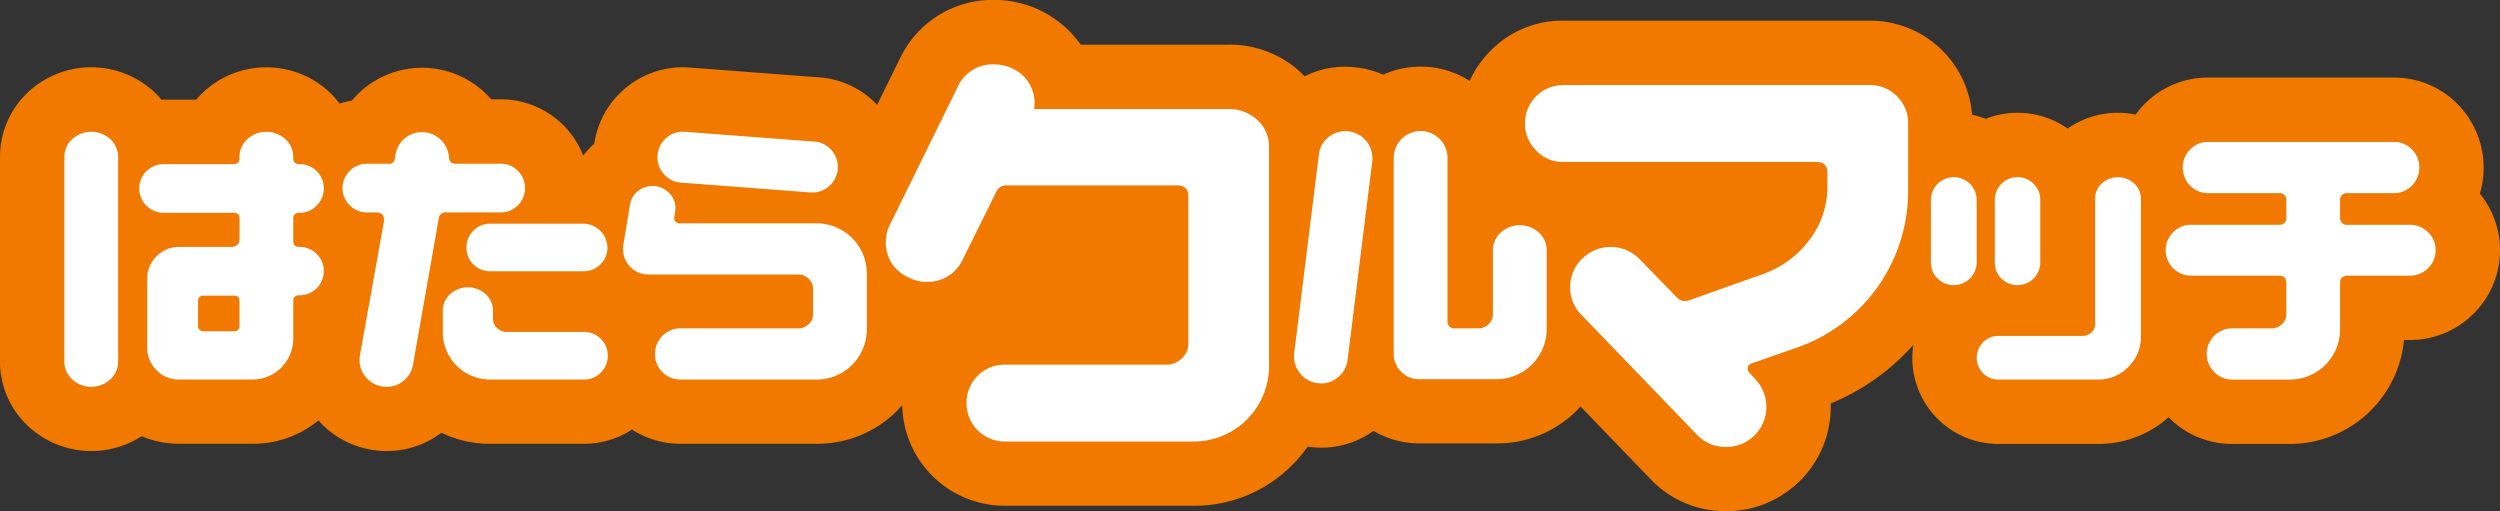
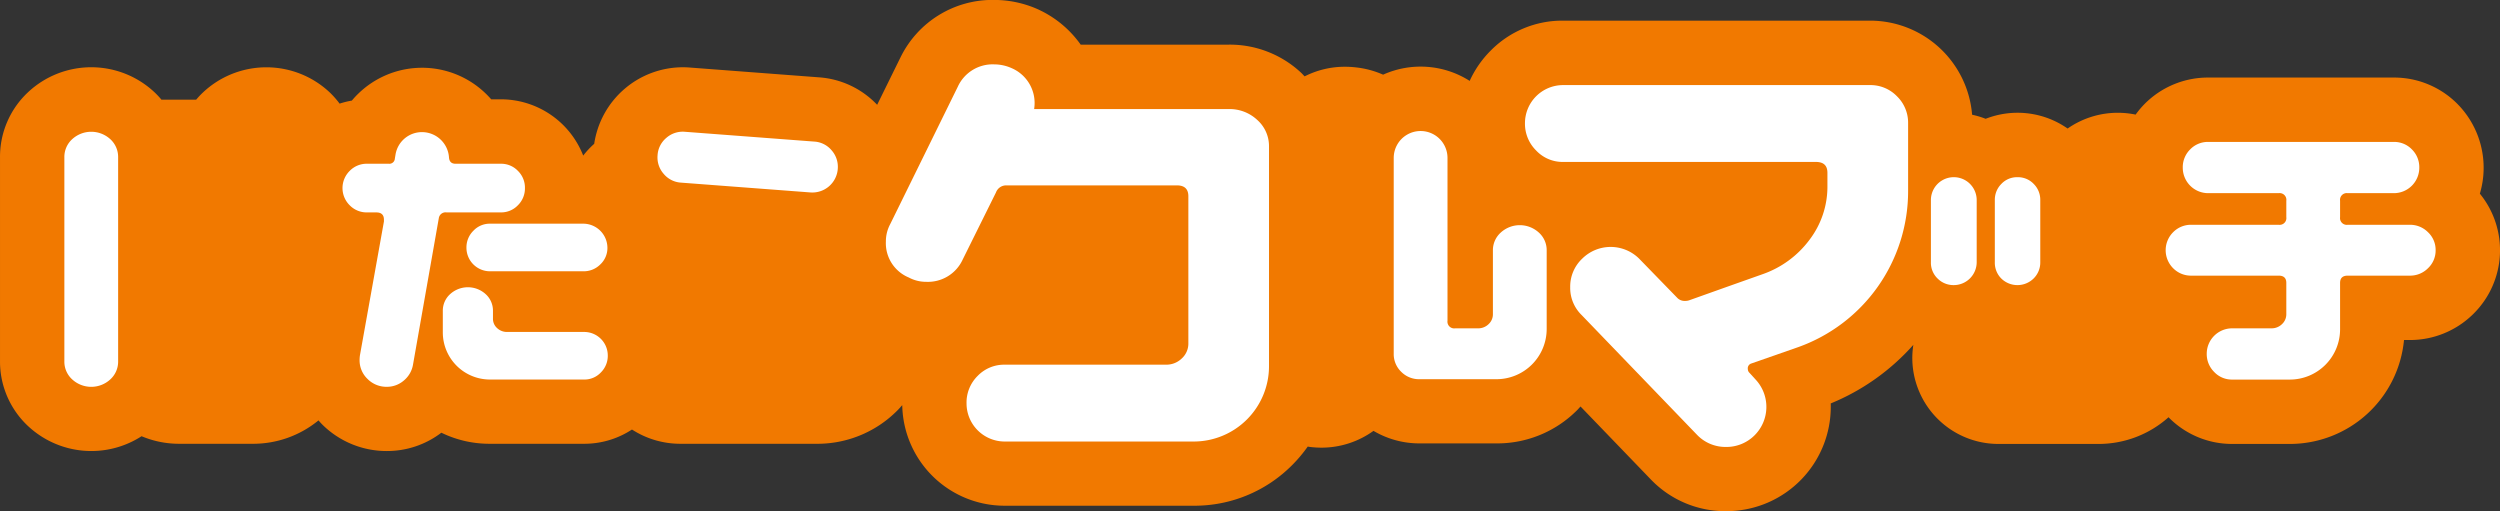
<svg xmlns="http://www.w3.org/2000/svg" width="412.668" height="84.403" viewBox="0 0 412.668 84.403">
  <rect x="0" y="0" width="412.668" height="84.403" fill="#333333" stroke="none" />
  <g id="グループ_11686" data-name="グループ 11686" transform="translate(1124.28 6064)">
    <path id="パス_1419" data-name="パス 1419" d="M590.421,737.4a14.989,14.989,0,0,0-3.715-14.827,14.735,14.735,0,0,0-10.483-4.343H545.579a14.73,14.73,0,0,0-10.484,4.343,14.989,14.989,0,0,0-1.495,1.772,14.677,14.677,0,0,0-2.9-.3,14.482,14.482,0,0,0-8.328,2.6,14.417,14.417,0,0,0-13.529-1.606,14.34,14.34,0,0,0-2.236-.673,16.906,16.906,0,0,0-16.857-15.529H439.1a16.6,16.6,0,0,0-11.967,4.955,16.936,16.936,0,0,0-3.46,4.991,15.084,15.084,0,0,0-14.291-1.028,15.049,15.049,0,0,0-4.473-1.2,15.736,15.736,0,0,0-1.837-.108,14.642,14.642,0,0,0-6.646,1.589c-.194-.2-.375-.407-.577-.6a17.257,17.257,0,0,0-11.958-4.639H359.463a17.525,17.525,0,0,0-6.624-5.626c-.166-.084-.334-.162-.5-.237a17.779,17.779,0,0,0-7.128-1.516,16.9,16.9,0,0,0-15.483,9.468c-.011.019-1.755,3.566-3.862,7.845a14.613,14.613,0,0,0-9.593-4.536l-21.418-1.624c-.359-.028-.713-.038-1.065-.038a14.809,14.809,0,0,0-14.629,12.635,14.081,14.081,0,0,0-1.815,1.944,14.6,14.6,0,0,0-13.574-9.29h-1.612a15.976,15.976,0,0,0-1.136-1.17,15.1,15.1,0,0,0-21.869,1.383,13.95,13.95,0,0,0-2.019.5,14.665,14.665,0,0,0-1.614-1.835,15.265,15.265,0,0,0-20.952,0,14.107,14.107,0,0,0-1.108,1.176h-5.386c-.114,0-.227.008-.34.016a14.191,14.191,0,0,0-1.121-1.2,15.265,15.265,0,0,0-20.952,0,14.6,14.6,0,0,0-4.585,10.659v33.707a14.577,14.577,0,0,0,4.578,10.653,15.3,15.3,0,0,0,18.791,1.724,15.941,15.941,0,0,0,6.208,1.248h12.054a17.008,17.008,0,0,0,10.939-3.86c.224.25.443.507.688.742a15.076,15.076,0,0,0,10.6,4.315,14.793,14.793,0,0,0,8.995-3.026,18.113,18.113,0,0,0,7.98,1.829h15.593a14.33,14.33,0,0,0,7.891-2.354,14.7,14.7,0,0,0,8,2.354h22.431a18.581,18.581,0,0,0,13.417-5.54c.271-.27.513-.56.766-.841a16.9,16.9,0,0,0,16.907,16.605h31.127a22.7,22.7,0,0,0,16.379-6.759,23.473,23.473,0,0,0,2.521-3.007c.083.014.161.033.242.047a15.384,15.384,0,0,0,2.03.135h0a14.676,14.676,0,0,0,8.581-2.773,14.893,14.893,0,0,0,7.591,2.071h12.654a18.611,18.611,0,0,0,13.428-5.55c.174-.173.329-.364.5-.544,5.379,5.58,11.712,12.153,11.737,12.179a17.021,17.021,0,0,0,12.289,5.1l.423-.005a17.228,17.228,0,0,0,16.86-17.278c0-.167,0-.336-.008-.5a36.984,36.984,0,0,0,13.636-9.669,14.636,14.636,0,0,0-.17,2.105A14.215,14.215,0,0,0,510.9,778.709H527.4a17.329,17.329,0,0,0,11.63-4.406,14.671,14.671,0,0,0,10.51,4.406h9.476a18.934,18.934,0,0,0,18.883-17.153h.968a14.845,14.845,0,0,0,10.417-4.249,14.754,14.754,0,0,0,1.142-19.9Z" transform="translate(-1305.357 -6769.429)" fill="#f17900" />
    <g id="グループ_11640" data-name="グループ 11640" transform="translate(-1113.654 -6053.374)">
      <g id="グループ_11635" data-name="グループ 11635" transform="translate(45.918 11.184)">
        <path id="パス_1420" data-name="パス 1420" d="M267.635,736.44a3.876,3.876,0,0,0-1.169-2.849,3.806,3.806,0,0,0-2.79-1.168h-7.5q-1.02,0-1.08-1.082a4.473,4.473,0,0,0-4.438-4.138,4.42,4.42,0,0,0-4.378,3.656l-.119.72a.908.908,0,0,1-1.021.843h-3.6a3.9,3.9,0,0,0-2.819,1.168,3.984,3.984,0,0,0,0,5.7,3.9,3.9,0,0,0,2.819,1.167h1.56q1.259,0,1.26,1.2v.3l-3.958,22.069a5.357,5.357,0,0,0-.061.778,4.241,4.241,0,0,0,1.32,3.15,4.382,4.382,0,0,0,3.177,1.289,4.247,4.247,0,0,0,2.79-1.022,4.338,4.338,0,0,0,1.531-2.637l4.258-24.17a1.121,1.121,0,0,1,1.259-.96h8.995a3.8,3.8,0,0,0,2.79-1.167A3.886,3.886,0,0,0,267.635,736.44Z" transform="translate(-237.529 -727.204)" fill="#fff" />
        <path id="パス_1421" data-name="パス 1421" d="M281.283,764.047a3.892,3.892,0,0,0-3.9-3.9H264.67a2.351,2.351,0,0,1-1.65-.632,2.047,2.047,0,0,1-.689-1.589v-1.256a3.669,3.669,0,0,0-1.2-2.76,4.354,4.354,0,0,0-5.879,0,3.669,3.669,0,0,0-1.2,2.76v3.6A7.781,7.781,0,0,0,261.793,768h15.593a3.7,3.7,0,0,0,2.758-1.171A3.846,3.846,0,0,0,281.283,764.047Z" transform="translate(-237.502 -727.162)" fill="#fff" />
        <path id="パス_1422" data-name="パス 1422" d="M281.216,746.25a4,4,0,0,0-3.958-3.958H261.844a3.7,3.7,0,0,0-2.759,1.172,3.848,3.848,0,0,0-1.139,2.786,3.888,3.888,0,0,0,3.9,3.9h15.413a3.853,3.853,0,0,0,2.79-1.139A3.707,3.707,0,0,0,281.216,746.25Z" transform="translate(-237.495 -727.179)" fill="#fff" />
      </g>
      <g id="グループ_11636" data-name="グループ 11636" transform="translate(92.218 11.114)">
-         <path id="パス_1423" data-name="パス 1423" d="M323.994,759.755v-9.234a8.285,8.285,0,0,0-8.335-8.276H293.168a.849.849,0,0,1-.96-.961v-.121l.12-.72a3.452,3.452,0,0,0-.63-2.819,3.849,3.849,0,0,0-5.309-.839,3.569,3.569,0,0,0-1.5,2.459l-1.08,6.478a5.2,5.2,0,0,0-.06.72,4.2,4.2,0,0,0,4.258,4.257h24.65a2.425,2.425,0,0,1,1.739.69,2.2,2.2,0,0,1,.718,1.65v4.2a2.211,2.211,0,0,1-.718,1.652,2.43,2.43,0,0,1-1.739.686H293.229a4.2,4.2,0,0,0-4.2,4.2,4.118,4.118,0,0,0,1.228,3.029,4.05,4.05,0,0,0,2.97,1.228h22.431a8.29,8.29,0,0,0,8.335-8.276Z" transform="translate(-283.753 -727.12)" fill="#fff" />
        <path id="パス_1424" data-name="パス 1424" d="M319.188,733.263a4.1,4.1,0,0,0-1.019-3.06,4.037,4.037,0,0,0-2.879-1.439l-21.351-1.618a4.09,4.09,0,0,0-3.061,1.017,4.032,4.032,0,0,0-1.436,2.88,4.077,4.077,0,0,0,1.019,3.06,4.029,4.029,0,0,0,2.879,1.439l21.35,1.619a4.211,4.211,0,0,0,4.5-3.9Z" transform="translate(-283.744 -727.134)" fill="#fff" />
      </g>
      <g id="グループ_11637" data-name="グループ 11637" transform="translate(202.975 11.004)">
-         <path id="パス_1425" data-name="パス 1425" d="M407.244,732a4.467,4.467,0,0,0-7.135-4.05,4.3,4.3,0,0,0-1.679,2.97l-4.077,32.806a4.375,4.375,0,0,0,.93,3.237,4.279,4.279,0,0,0,2.966,1.679,4.134,4.134,0,0,0,3.237-.9,4.362,4.362,0,0,0,1.683-2.941Z" transform="translate(-394.328 -727.024)" fill="#fff" />
        <path id="パス_1426" data-name="パス 1426" d="M436.007,759.713V746.7a3.892,3.892,0,0,0-1.288-2.911,4.656,4.656,0,0,0-6.3,0,3.9,3.9,0,0,0-1.289,2.911v10.554a2.209,2.209,0,0,1-.719,1.652,2.432,2.432,0,0,1-1.741.686h-3.777a1.113,1.113,0,0,1-1.258-1.26V731.461a4.439,4.439,0,1,0-8.878,0v32.328a4.046,4.046,0,0,0,1.227,2.966,4.129,4.129,0,0,0,3.032,1.233H427.67a8.293,8.293,0,0,0,8.337-8.276Z" transform="translate(-394.301 -727.024)" fill="#fff" />
      </g>
      <g id="グループ_11638" data-name="グループ 11638" transform="translate(308.103 18.623)">
        <path id="パス_1427" data-name="パス 1427" d="M506.842,748.665V738.407a3.779,3.779,0,0,0-7.558,0v10.258a3.614,3.614,0,0,0,1.111,2.7,3.7,3.7,0,0,0,2.669,1.078,3.789,3.789,0,0,0,3.778-3.775Z" transform="translate(-499.284 -734.63)" fill="#fff" />
-         <path id="パス_1428" data-name="パス 1428" d="M533.936,760.956V738.169a3.306,3.306,0,0,0-1.11-2.49,3.956,3.956,0,0,0-5.366,0,3.349,3.349,0,0,0-1.081,2.49v20.688a1.826,1.826,0,0,1-.63,1.411,2.194,2.194,0,0,1-1.53.569H510.368a3.4,3.4,0,0,0-2.491,1.049,3.63,3.63,0,0,0,0,5.1,3.411,3.411,0,0,0,2.491,1.048h16.493a6.856,6.856,0,0,0,4.977-2.067A6.785,6.785,0,0,0,533.936,760.956Z" transform="translate(-499.272 -734.63)" fill="#fff" />
        <path id="パス_1429" data-name="パス 1429" d="M517.32,748.665V738.407a3.681,3.681,0,0,0-1.083-2.668,3.6,3.6,0,0,0-2.7-1.109,3.547,3.547,0,0,0-2.64,1.109,3.689,3.689,0,0,0-1.079,2.668v10.258a3.663,3.663,0,0,0,1.079,2.7,3.806,3.806,0,0,0,5.337-.029A3.687,3.687,0,0,0,517.32,748.665Z" transform="translate(-499.267 -734.63)" fill="#fff" />
      </g>
      <path id="パス_1430" data-name="パス 1430" d="M582.533,746.694a4,4,0,0,0-1.258-2.97,4.146,4.146,0,0,0-3-1.228H568.021a1.115,1.115,0,0,1-1.259-1.264v-2.7a1.111,1.111,0,0,1,1.259-1.256h7.616a4.2,4.2,0,0,0,4.2-4.2,4.118,4.118,0,0,0-1.227-3.03,4.049,4.049,0,0,0-2.969-1.229H544.993a4.05,4.05,0,0,0-2.97,1.229,4.12,4.12,0,0,0-1.229,3.03,4.2,4.2,0,0,0,4.2,4.2h11.634a1.111,1.111,0,0,1,1.259,1.256v2.7a1.115,1.115,0,0,1-1.259,1.264H542.233a4.124,4.124,0,0,0-3.031,1.228,4.2,4.2,0,0,0,0,5.938,4.124,4.124,0,0,0,3.031,1.228h14.394c.839,0,1.259.4,1.259,1.2v5.16a2.21,2.21,0,0,1-.72,1.652,2.433,2.433,0,0,1-1.74.686H548.95a4.2,4.2,0,0,0-4.2,4.2,4.145,4.145,0,0,0,1.229,3,3.994,3.994,0,0,0,2.97,1.259h9.476a8.3,8.3,0,0,0,8.337-8.334v-7.622c0-.8.42-1.2,1.259-1.2h10.255a4.146,4.146,0,0,0,3-1.228A4,4,0,0,0,582.533,746.694Z" transform="translate(-191.117 -716.017)" fill="#fff" />
      <g id="グループ_11639" data-name="グループ 11639" transform="translate(0 11.126)">
        <path id="パス_1431" data-name="パス 1431" d="M200.56,765.049V731.342a3.962,3.962,0,0,0-1.288-2.97,4.656,4.656,0,0,0-6.3,0,3.962,3.962,0,0,0-1.288,2.97v33.707a3.947,3.947,0,0,0,1.288,2.966,4.642,4.642,0,0,0,6.3,0A3.947,3.947,0,0,0,200.56,765.049Z" transform="translate(-191.686 -727.146)" fill="#fff" />
-         <path id="パス_1432" data-name="パス 1432" d="M234.485,750.113a3.8,3.8,0,0,0-1.168-2.786,3.881,3.881,0,0,0-2.85-1.172q-1.019,0-1.02-.959v-3.719q0-.957,1.02-.959a3.823,3.823,0,0,0,2.85-1.2,4,4,0,0,0-2.85-6.835c-.679,0-1.02-.322-1.02-.959v-.182a3.96,3.96,0,0,0-1.289-2.97,4.658,4.658,0,0,0-6.3,0,3.959,3.959,0,0,0-1.288,2.97v.182c0,.637-.342.959-1.02.959H208.037a4.018,4.018,0,1,0,0,8.036h11.575a.849.849,0,0,1,.961.959v3.3q0,1.379-1.5,1.377h-8.455a5.046,5.046,0,0,0-3.748,1.56,5.126,5.126,0,0,0-1.531,3.721v11.335a5.119,5.119,0,0,0,1.531,3.717,5.038,5.038,0,0,0,3.748,1.559h12.054a6.759,6.759,0,0,0,6.777-6.778V755.09q0-.957,1.02-.957a3.991,3.991,0,0,0,4.018-4.021Zm-13.913,9c0,.637-.3.959-.9.959h-4.978a.848.848,0,0,1-.959-.959v-3.958a.848.848,0,0,1,.959-.961h4.978q.9,0,.9.961Z" transform="translate(-191.666 -727.146)" fill="#fff" />
      </g>
      <path id="パス_1433" data-name="パス 1433" d="M388.374,725.215a6.676,6.676,0,0,0-4.723-1.8H351.538a6.261,6.261,0,0,0-3.69-6.745,7.094,7.094,0,0,0-2.879-.632,6.321,6.321,0,0,0-6.028,3.686L327.787,742.4a6.018,6.018,0,0,0-.72,2.879,6.132,6.132,0,0,0,3.778,5.937,6.01,6.01,0,0,0,2.88.716,6.317,6.317,0,0,0,6.027-3.686l5.487-11.064a1.789,1.789,0,0,1,1.709-1.17h28.16c1.258,0,1.889.6,1.889,1.8V762.1a3.309,3.309,0,0,1-1.081,2.475,3.636,3.636,0,0,1-2.609,1.033H346.678a6.073,6.073,0,0,0-4.453,1.845,6.176,6.176,0,0,0-1.843,4.54,6.3,6.3,0,0,0,6.3,6.3h31.127a12.436,12.436,0,0,0,12.5-12.418V729.621A5.78,5.78,0,0,0,388.374,725.215Z" transform="translate(-191.464 -716.038)" fill="#fff" />
      <path id="パス_1434" data-name="パス 1434" d="M493.787,721.293a6.081,6.081,0,0,0-4.453-1.843H438.686a6.3,6.3,0,0,0-6.3,6.3,6.218,6.218,0,0,0,1.847,4.5,5.993,5.993,0,0,0,4.451,1.887h41.741q1.889,0,1.888,1.8V736.1a14.463,14.463,0,0,1-2.969,8.9,16.325,16.325,0,0,1-7.735,5.667l-5.844,2.072-6.3,2.246a2,2,0,0,1-.63.092,1.69,1.69,0,0,1-1.258-.453l-6.3-6.477a6.672,6.672,0,0,0-9.444-.043,6.339,6.339,0,0,0-1.979,4.719,6.246,6.246,0,0,0,1.889,4.59l19.07,19.791a6.492,6.492,0,0,0,4.768,1.978h.174a6.562,6.562,0,0,0,4.5-1.888,6.621,6.621,0,0,0,.176-9.267l-.984-1.078a.869.869,0,0,1-.274-.63.83.83,0,0,1,.543-.9l7.737-2.7A27.329,27.329,0,0,0,495.631,736.9V725.747A6.086,6.086,0,0,0,493.787,721.293Z" transform="translate(-191.291 -716.032)" fill="#fff" />
    </g>
  </g>
</svg>